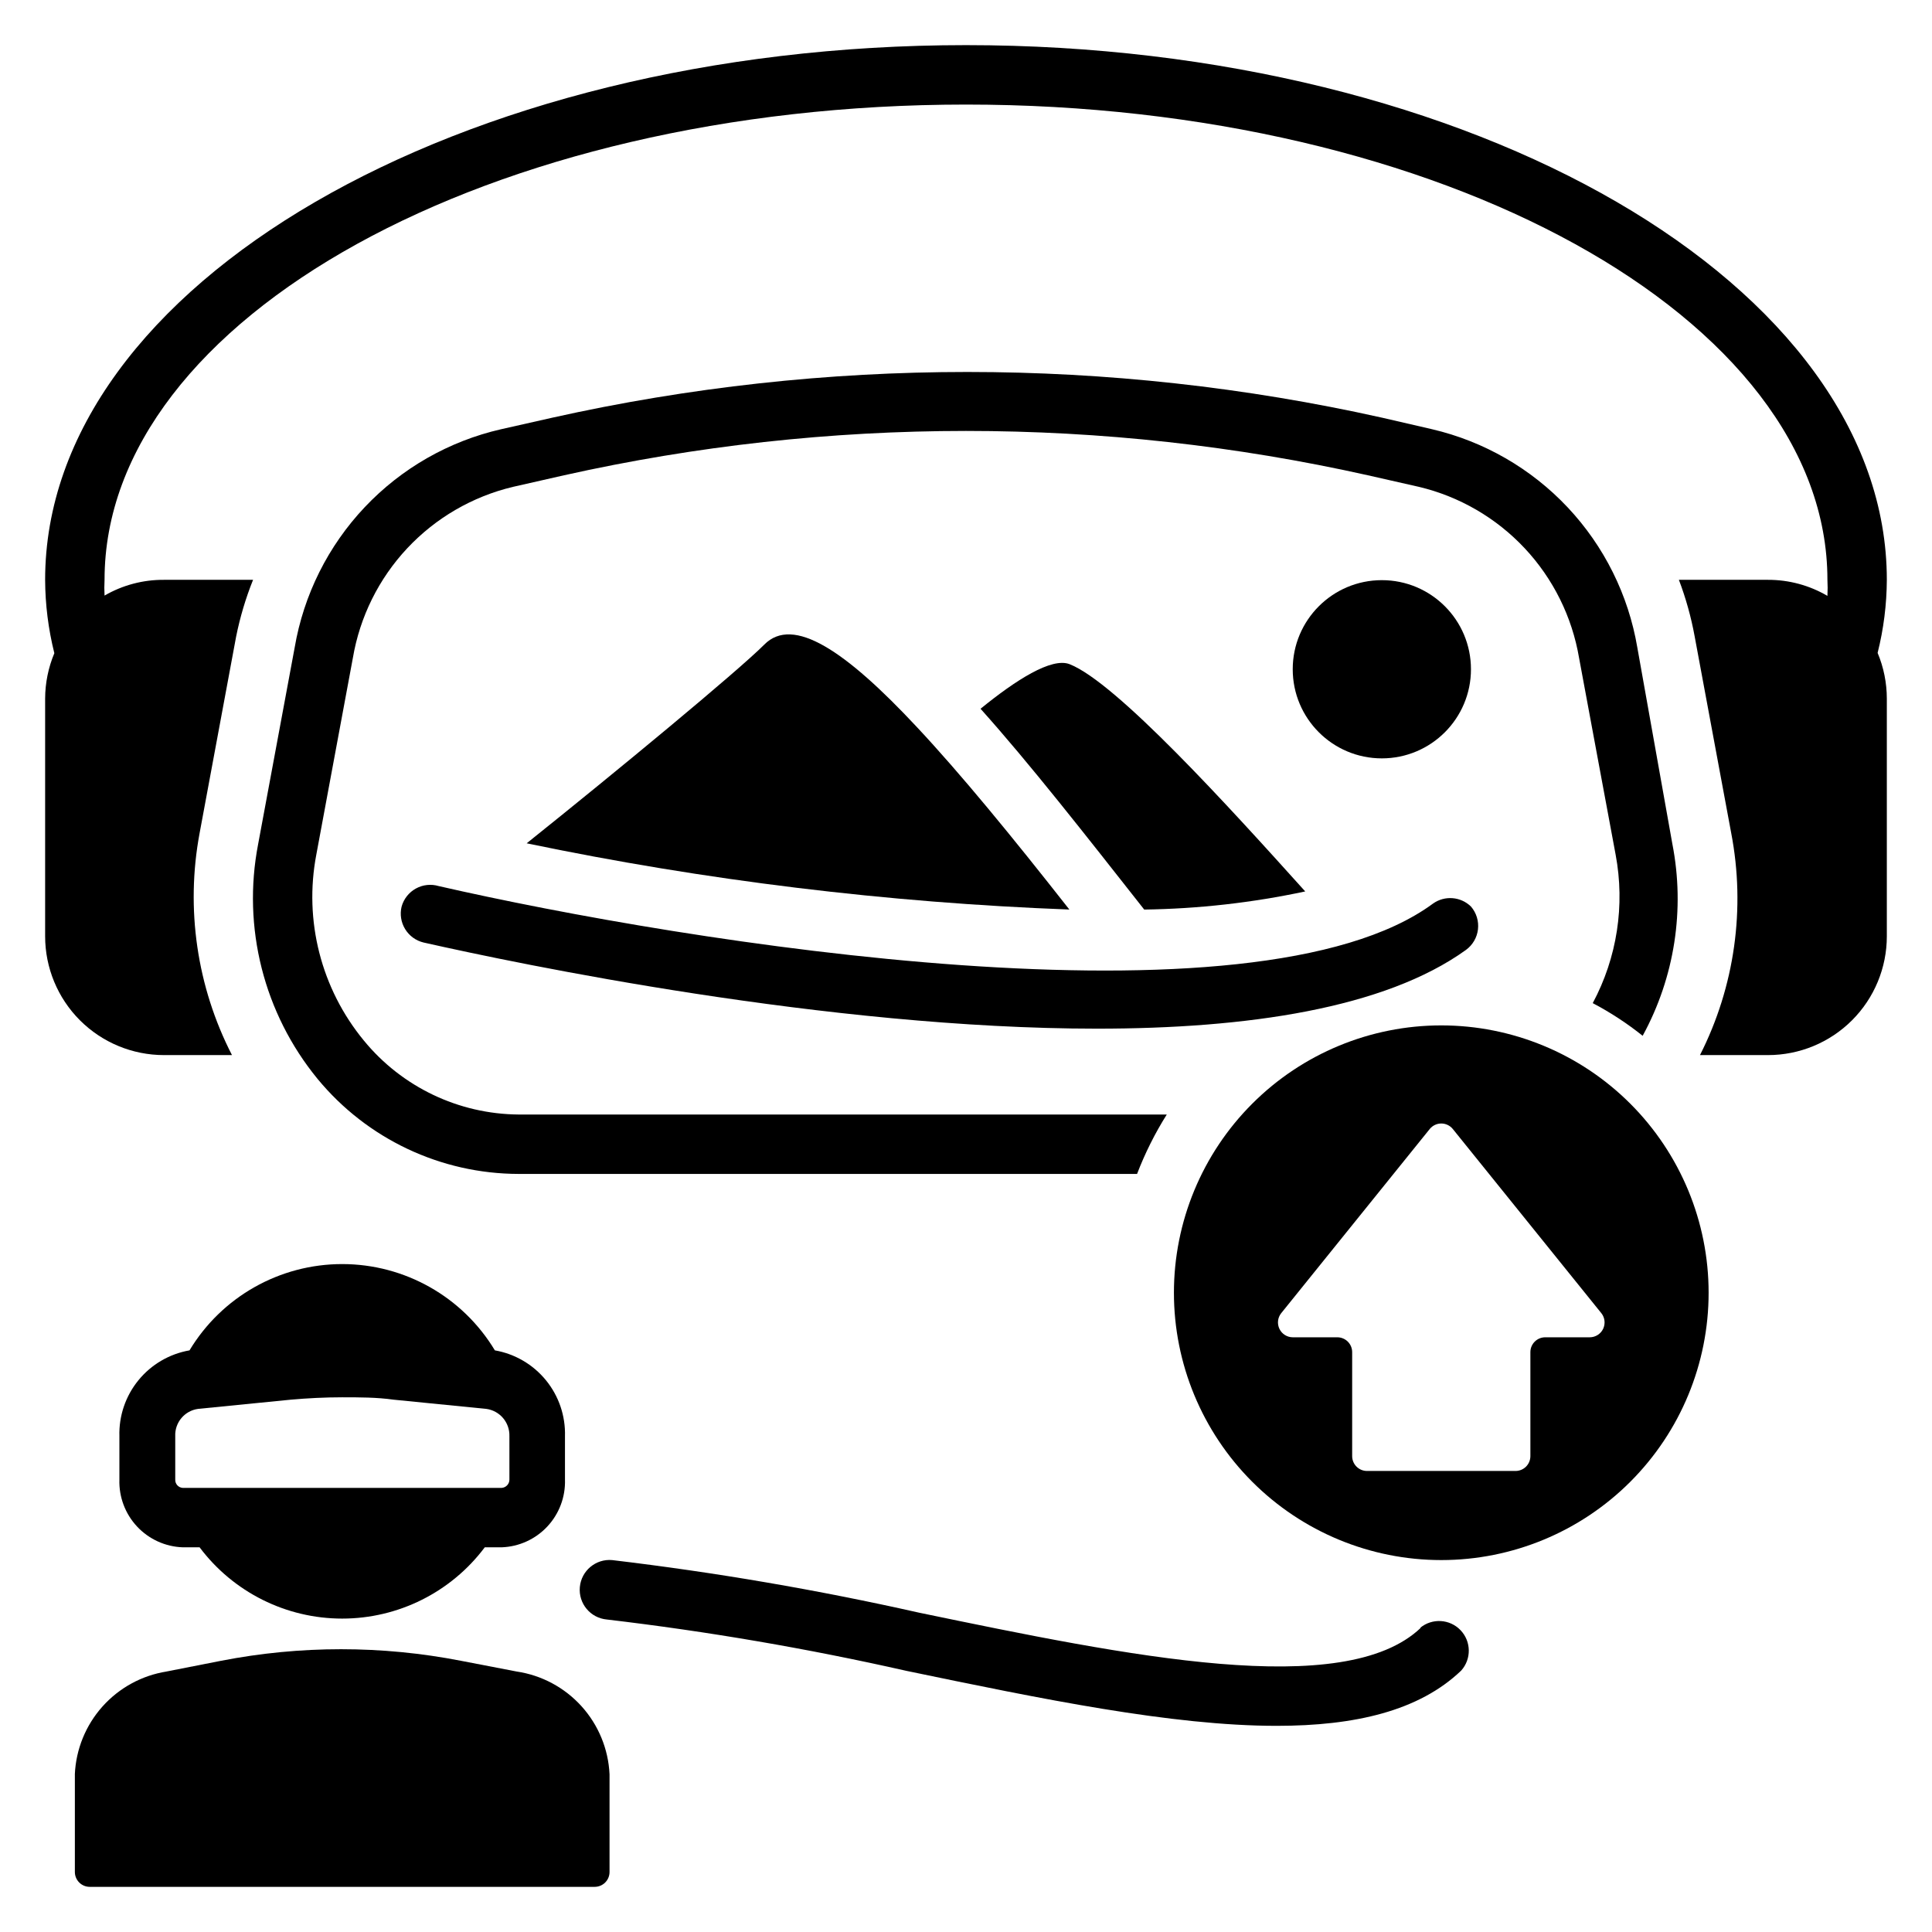
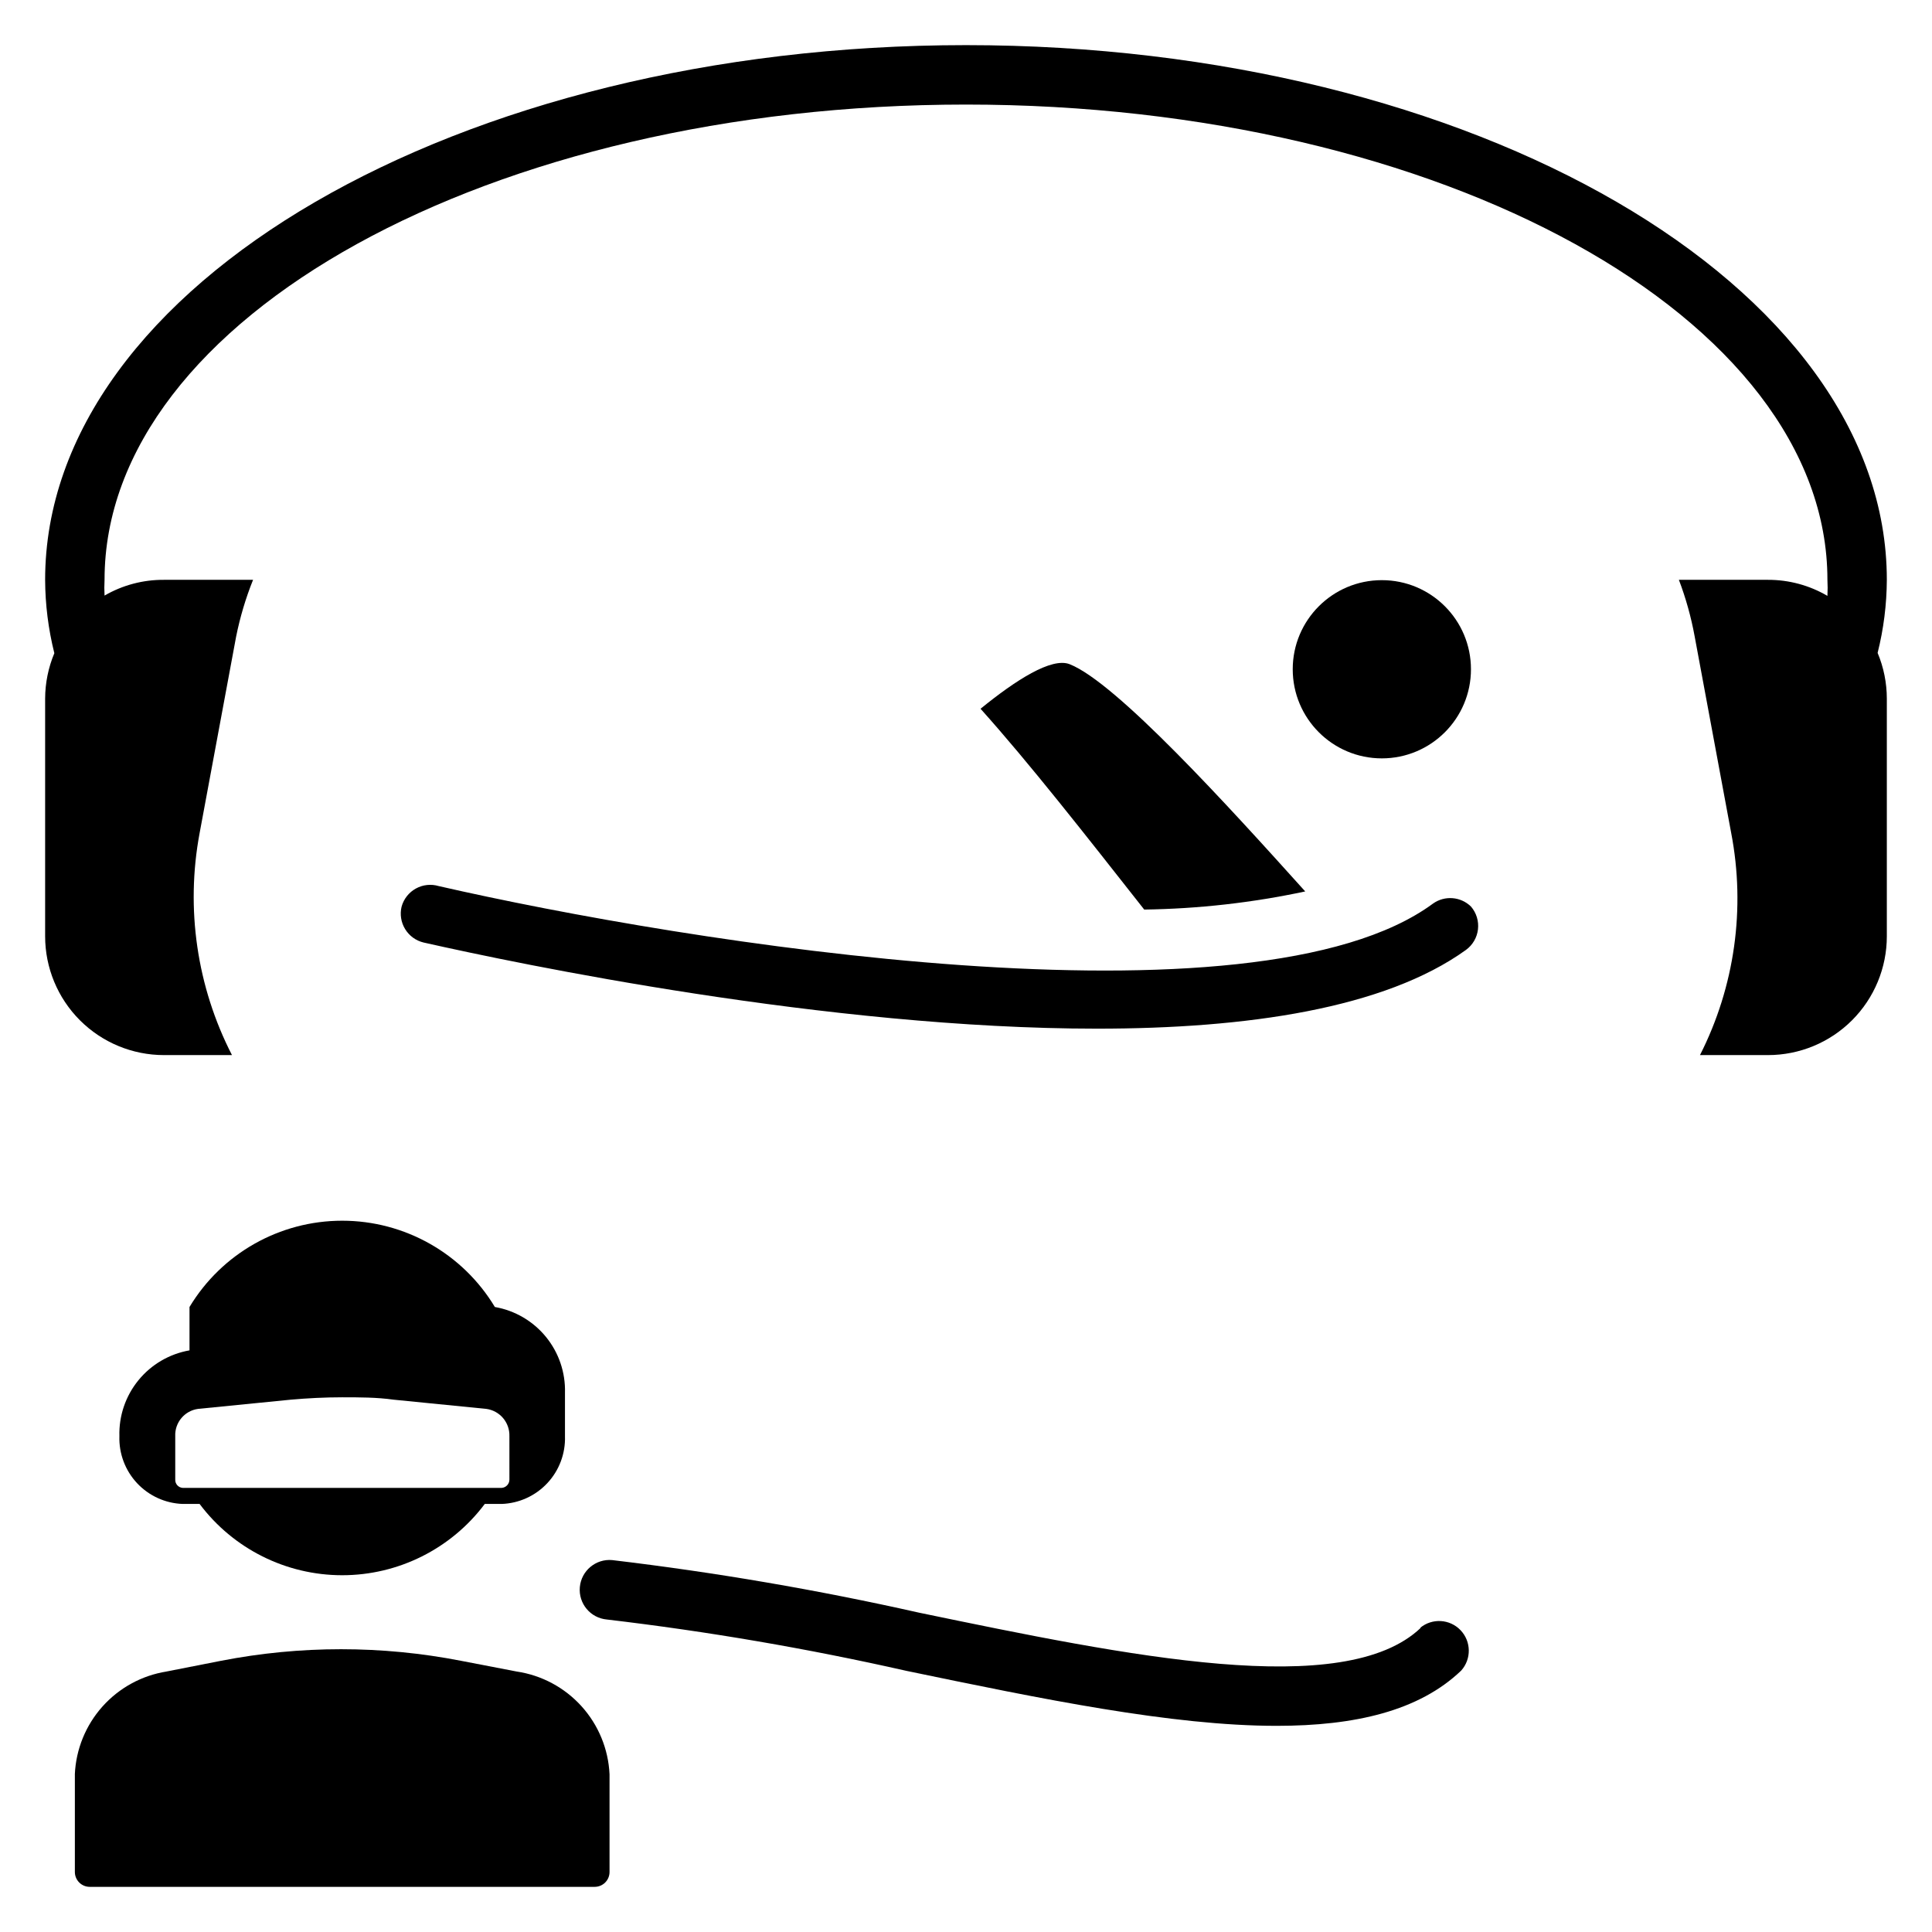
<svg xmlns="http://www.w3.org/2000/svg" fill="#000000" width="800px" height="800px" version="1.1" viewBox="144 144 512 512">
  <g>
    <path d="m400 155.96c-134.54 0-244.04 63.605-244.04 141.7 0.027 6.555 0.848 13.082 2.441 19.441-1.598 3.816-2.426 7.91-2.441 12.043v62.977c0 8.352 3.32 16.363 9.223 22.266 5.906 5.906 13.914 9.223 22.266 9.223h18.027c-9.301-18.105-12.32-38.793-8.582-58.801l9.684-52.113c1.035-5.141 2.535-10.172 4.488-15.035h-23.617c-5.523-0.039-10.961 1.402-15.742 4.172-0.078-1.391-0.078-2.785 0-4.172 0-69.434 102.34-125.95 228.29-125.95s228.29 56.52 228.29 125.95c0.078 1.414 0.078 2.832 0 4.25-4.777-2.797-10.211-4.266-15.746-4.25h-23.617c1.84 4.848 3.238 9.852 4.172 14.953l9.684 52.113c3.856 20.004 0.949 40.719-8.266 58.883h18.027c8.352 0 16.359-3.316 22.266-9.223 5.906-5.902 9.223-13.914 9.223-22.266v-62.977c-0.004-4.16-0.832-8.281-2.441-12.121 1.59-6.332 2.41-12.836 2.441-19.363 0-78.094-109.5-141.7-244.03-141.7z" />
    <path d="m163.84 614.2v25.898c0 1.047 0.418 2.047 1.156 2.785 0.738 0.738 1.738 1.152 2.781 1.152h133.82c1.043 0 2.047-0.414 2.785-1.152 0.738-0.738 1.152-1.738 1.152-2.785v-25.898c-0.312-6.691-2.941-13.066-7.434-18.035-4.496-4.969-10.578-8.223-17.207-9.199l-14.719-2.836c-21.008-4.094-42.602-4.094-63.609 0l-14.406 2.832 0.004 0.004c-6.574 1.043-12.582 4.324-17.012 9.285-4.434 4.965-7.016 11.305-7.316 17.949z" />
-     <path d="m194.22 501.86c-5.312 0.926-10.117 3.734-13.527 7.91-3.414 4.18-5.207 9.445-5.051 14.84v11.492c-0.148 4.602 1.535 9.074 4.676 12.438 3.144 3.367 7.492 5.348 12.094 5.512h4.484c8.922 11.895 22.922 18.891 37.789 18.891 14.863 0 28.863-6.996 37.785-18.891h4.488-0.004c4.602-0.164 8.949-2.144 12.094-5.512 3.144-3.363 4.824-7.836 4.676-12.438v-11.492c0.156-5.394-1.637-10.66-5.051-14.84-3.41-4.176-8.215-6.984-13.527-7.91-8.547-14.191-23.898-22.867-40.461-22.867-16.566 0-31.918 8.676-40.465 22.867zm84.781 34.242c0.004 1.16-0.891 2.121-2.047 2.203h-84.543c-1.145-0.082-2.016-1.059-1.969-2.203v-11.492c-0.156-3.617 2.473-6.758 6.062-7.242l24.562-2.441c4.488-0.395 9.055-0.629 13.617-0.629 4.566 0 9.133 0 13.617 0.629l24.562 2.441c3.598 0.48 6.25 3.609 6.137 7.242z" />
-     <path d="m525.95 415.74c-18.789 0-36.809 7.465-50.094 20.75-13.289 13.289-20.754 31.309-20.754 50.098 0 18.793 7.465 36.812 20.754 50.098 13.285 13.289 31.305 20.75 50.094 20.75 18.793 0 36.812-7.461 50.098-20.75 13.289-13.285 20.754-31.305 20.754-50.098 0-18.789-7.465-36.809-20.754-50.098-13.285-13.285-31.305-20.75-50.098-20.75zm39.359 82.656h-11.805c-2.176 0-3.938 1.762-3.938 3.938v27.551c0 1.043-0.414 2.047-1.152 2.785-0.738 0.738-1.738 1.152-2.781 1.152h-39.363c-2.172 0-3.934-1.762-3.934-3.938v-27.551c0-1.047-0.414-2.047-1.152-2.785-0.738-0.738-1.742-1.152-2.785-1.152h-11.809c-1.504-0.008-2.875-0.871-3.527-2.227-0.652-1.359-0.477-2.969 0.457-4.148l39.359-48.805v-0.004c0.75-0.93 1.879-1.473 3.07-1.473 1.195 0 2.324 0.543 3.07 1.473l39.359 48.805 0.004 0.004c0.934 1.18 1.109 2.789 0.457 4.148-0.652 1.355-2.023 2.219-3.527 2.227z" />
+     <path d="m194.22 501.86c-5.312 0.926-10.117 3.734-13.527 7.91-3.414 4.18-5.207 9.445-5.051 14.84c-0.148 4.602 1.535 9.074 4.676 12.438 3.144 3.367 7.492 5.348 12.094 5.512h4.484c8.922 11.895 22.922 18.891 37.789 18.891 14.863 0 28.863-6.996 37.785-18.891h4.488-0.004c4.602-0.164 8.949-2.144 12.094-5.512 3.144-3.363 4.824-7.836 4.676-12.438v-11.492c0.156-5.394-1.637-10.66-5.051-14.84-3.41-4.176-8.215-6.984-13.527-7.91-8.547-14.191-23.898-22.867-40.461-22.867-16.566 0-31.918 8.676-40.465 22.867zm84.781 34.242c0.004 1.16-0.891 2.121-2.047 2.203h-84.543c-1.145-0.082-2.016-1.059-1.969-2.203v-11.492c-0.156-3.617 2.473-6.758 6.062-7.242l24.562-2.441c4.488-0.395 9.055-0.629 13.617-0.629 4.566 0 9.133 0 13.617 0.629l24.562 2.441c3.598 0.48 6.25 3.609 6.137 7.242z" />
    <path d="m520.52 575.39c-20.23 19.285-77.539 7.477-132.96-4.016-26.852-6.039-53.992-10.688-81.32-13.934-4.348-0.391-8.188 2.816-8.578 7.164-0.395 4.348 2.812 8.191 7.16 8.582 26.699 3.144 53.211 7.691 79.43 13.617 35.66 7.398 70.219 14.562 98.086 14.562 20.703 0 37.707-3.938 48.887-14.641 2.754-3.062 2.68-7.734-0.172-10.711-2.852-2.977-7.516-3.246-10.691-0.625z" />
-     <path d="m577.91 315.61c-2.359-13.93-8.781-26.852-18.457-37.145-9.68-10.293-22.18-17.5-35.938-20.715l-13.305-3.07c-72.375-16.137-147.41-16.137-219.79 0l-13.617 3.07h-0.004c-13.816 3.16-26.387 10.34-36.125 20.641-9.734 10.297-16.203 23.25-18.586 37.219l-9.684 52.113c-4.258 22.039 1.512 44.832 15.746 62.191 13.121 15.922 32.66 25.156 53.293 25.188h163.89c2.106-5.492 4.742-10.766 7.875-15.742h-171.77c-15.902-0.117-30.934-7.301-41.012-19.602-11.32-13.734-15.938-31.797-12.598-49.281l9.684-52.113v0.004c1.844-10.887 6.852-20.992 14.395-29.055 7.547-8.062 17.297-13.727 28.035-16.289l13.539-3.07c70.145-15.668 142.88-15.668 213.02 0l13.539 3.07c10.742 2.562 20.488 8.227 28.035 16.289 7.543 8.062 12.551 18.168 14.395 29.055l9.684 52.113v-0.004c2.527 13.43 0.387 27.316-6.062 39.363 4.672 2.457 9.102 5.359 13.227 8.656 8.477-15.512 11.262-33.5 7.871-50.852z" />
    <path d="m533.82 321.36c0 13.043-10.574 23.617-23.617 23.617s-23.617-10.574-23.617-23.617 10.574-23.613 23.617-23.613 23.617 10.57 23.617 23.613" />
    <path d="m250.43 384.25c-0.496 2.035-0.16 4.188 0.934 5.973 1.094 1.789 2.852 3.066 4.891 3.555 25.504 5.746 107.3 22.828 178.46 22.828 39.754 0 76.203-5.352 97.77-20.859l0.004-0.004c1.777-1.293 2.934-3.269 3.188-5.453 0.254-2.184-0.418-4.371-1.848-6.039-2.727-2.668-6.973-3-10.078-0.785-47.23 34.793-198.45 10.234-263.48-4.644-2.023-0.605-4.207-0.375-6.059 0.648-1.852 1.023-3.215 2.746-3.781 4.781z" />
-     <path d="m346.55 314.82c-7.164 7.164-39.359 33.77-62.977 52.664 47.367 9.855 95.477 15.727 143.82 17.555-15.191-19.363-28.812-35.977-40.461-48.414-18.895-20.23-32.75-29.52-40.387-21.805z" />
    <path d="m427.47 320.02c-4.801-1.891-14.328 4.25-23.617 11.809 12.988 14.484 27.633 33.219 43.375 53.215 14.344-0.199 28.637-1.809 42.668-4.805-20.469-22.75-50.066-55.34-62.426-60.219z" />
  </g>
</svg>